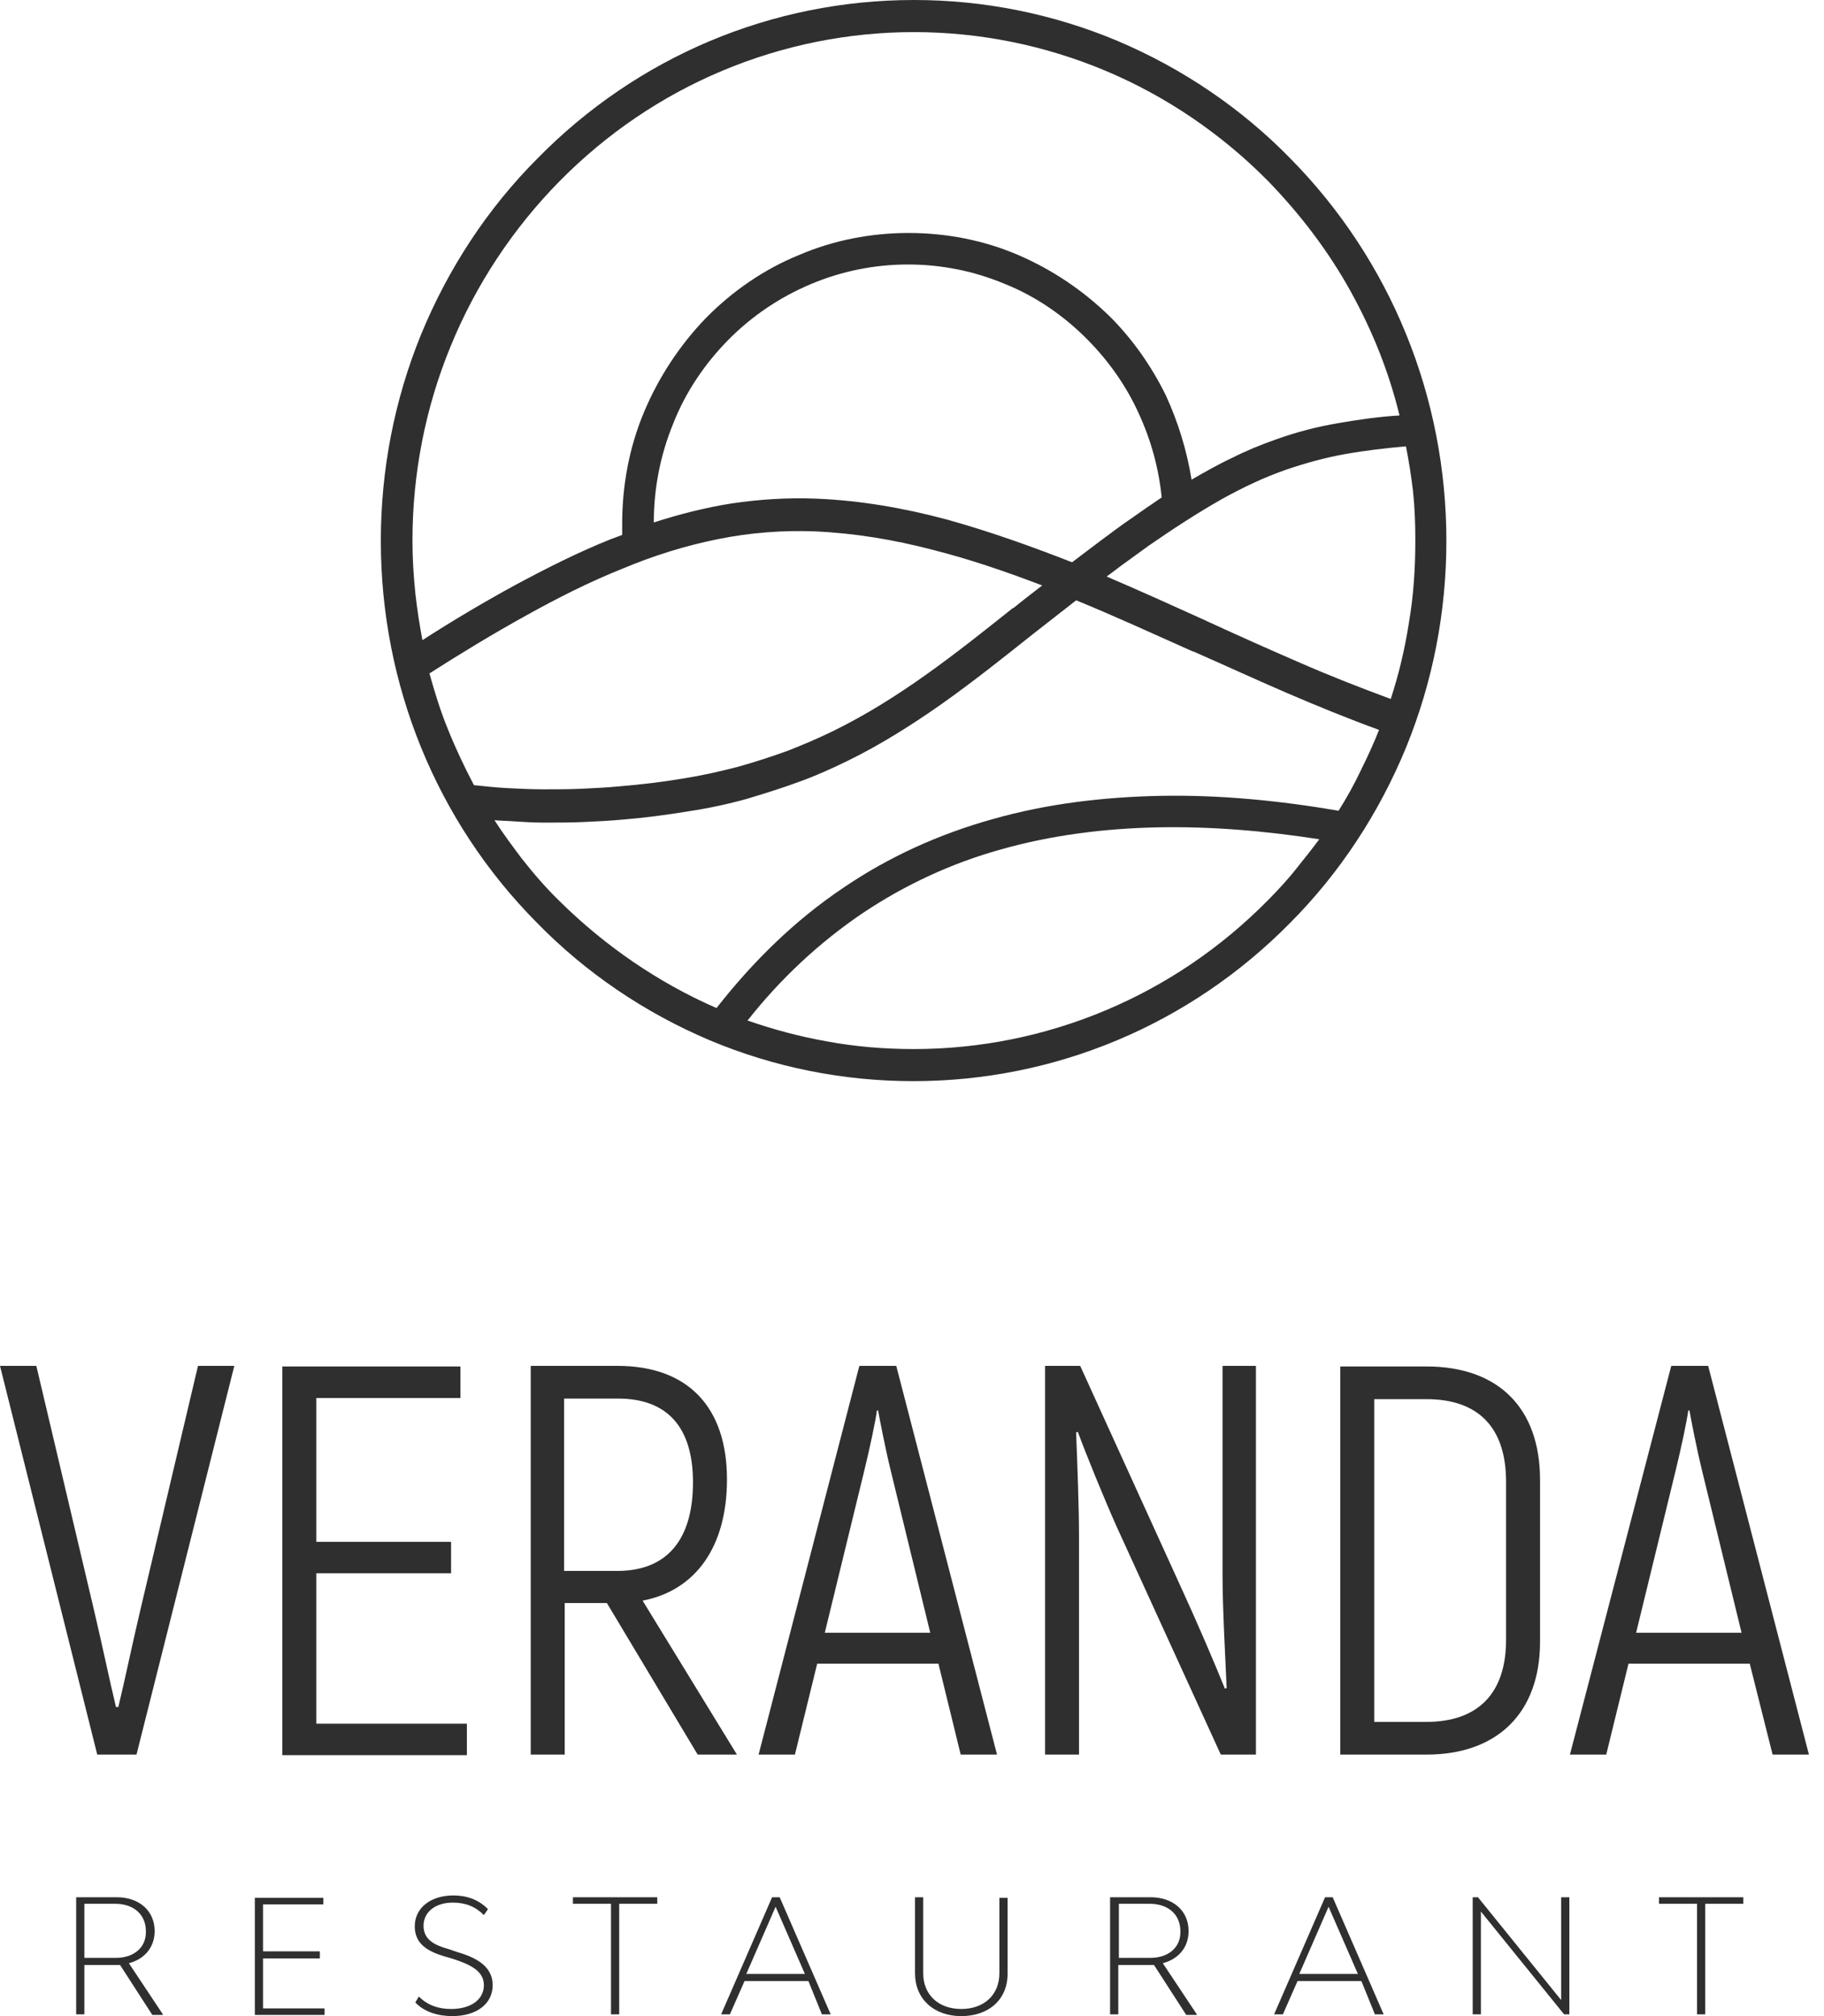
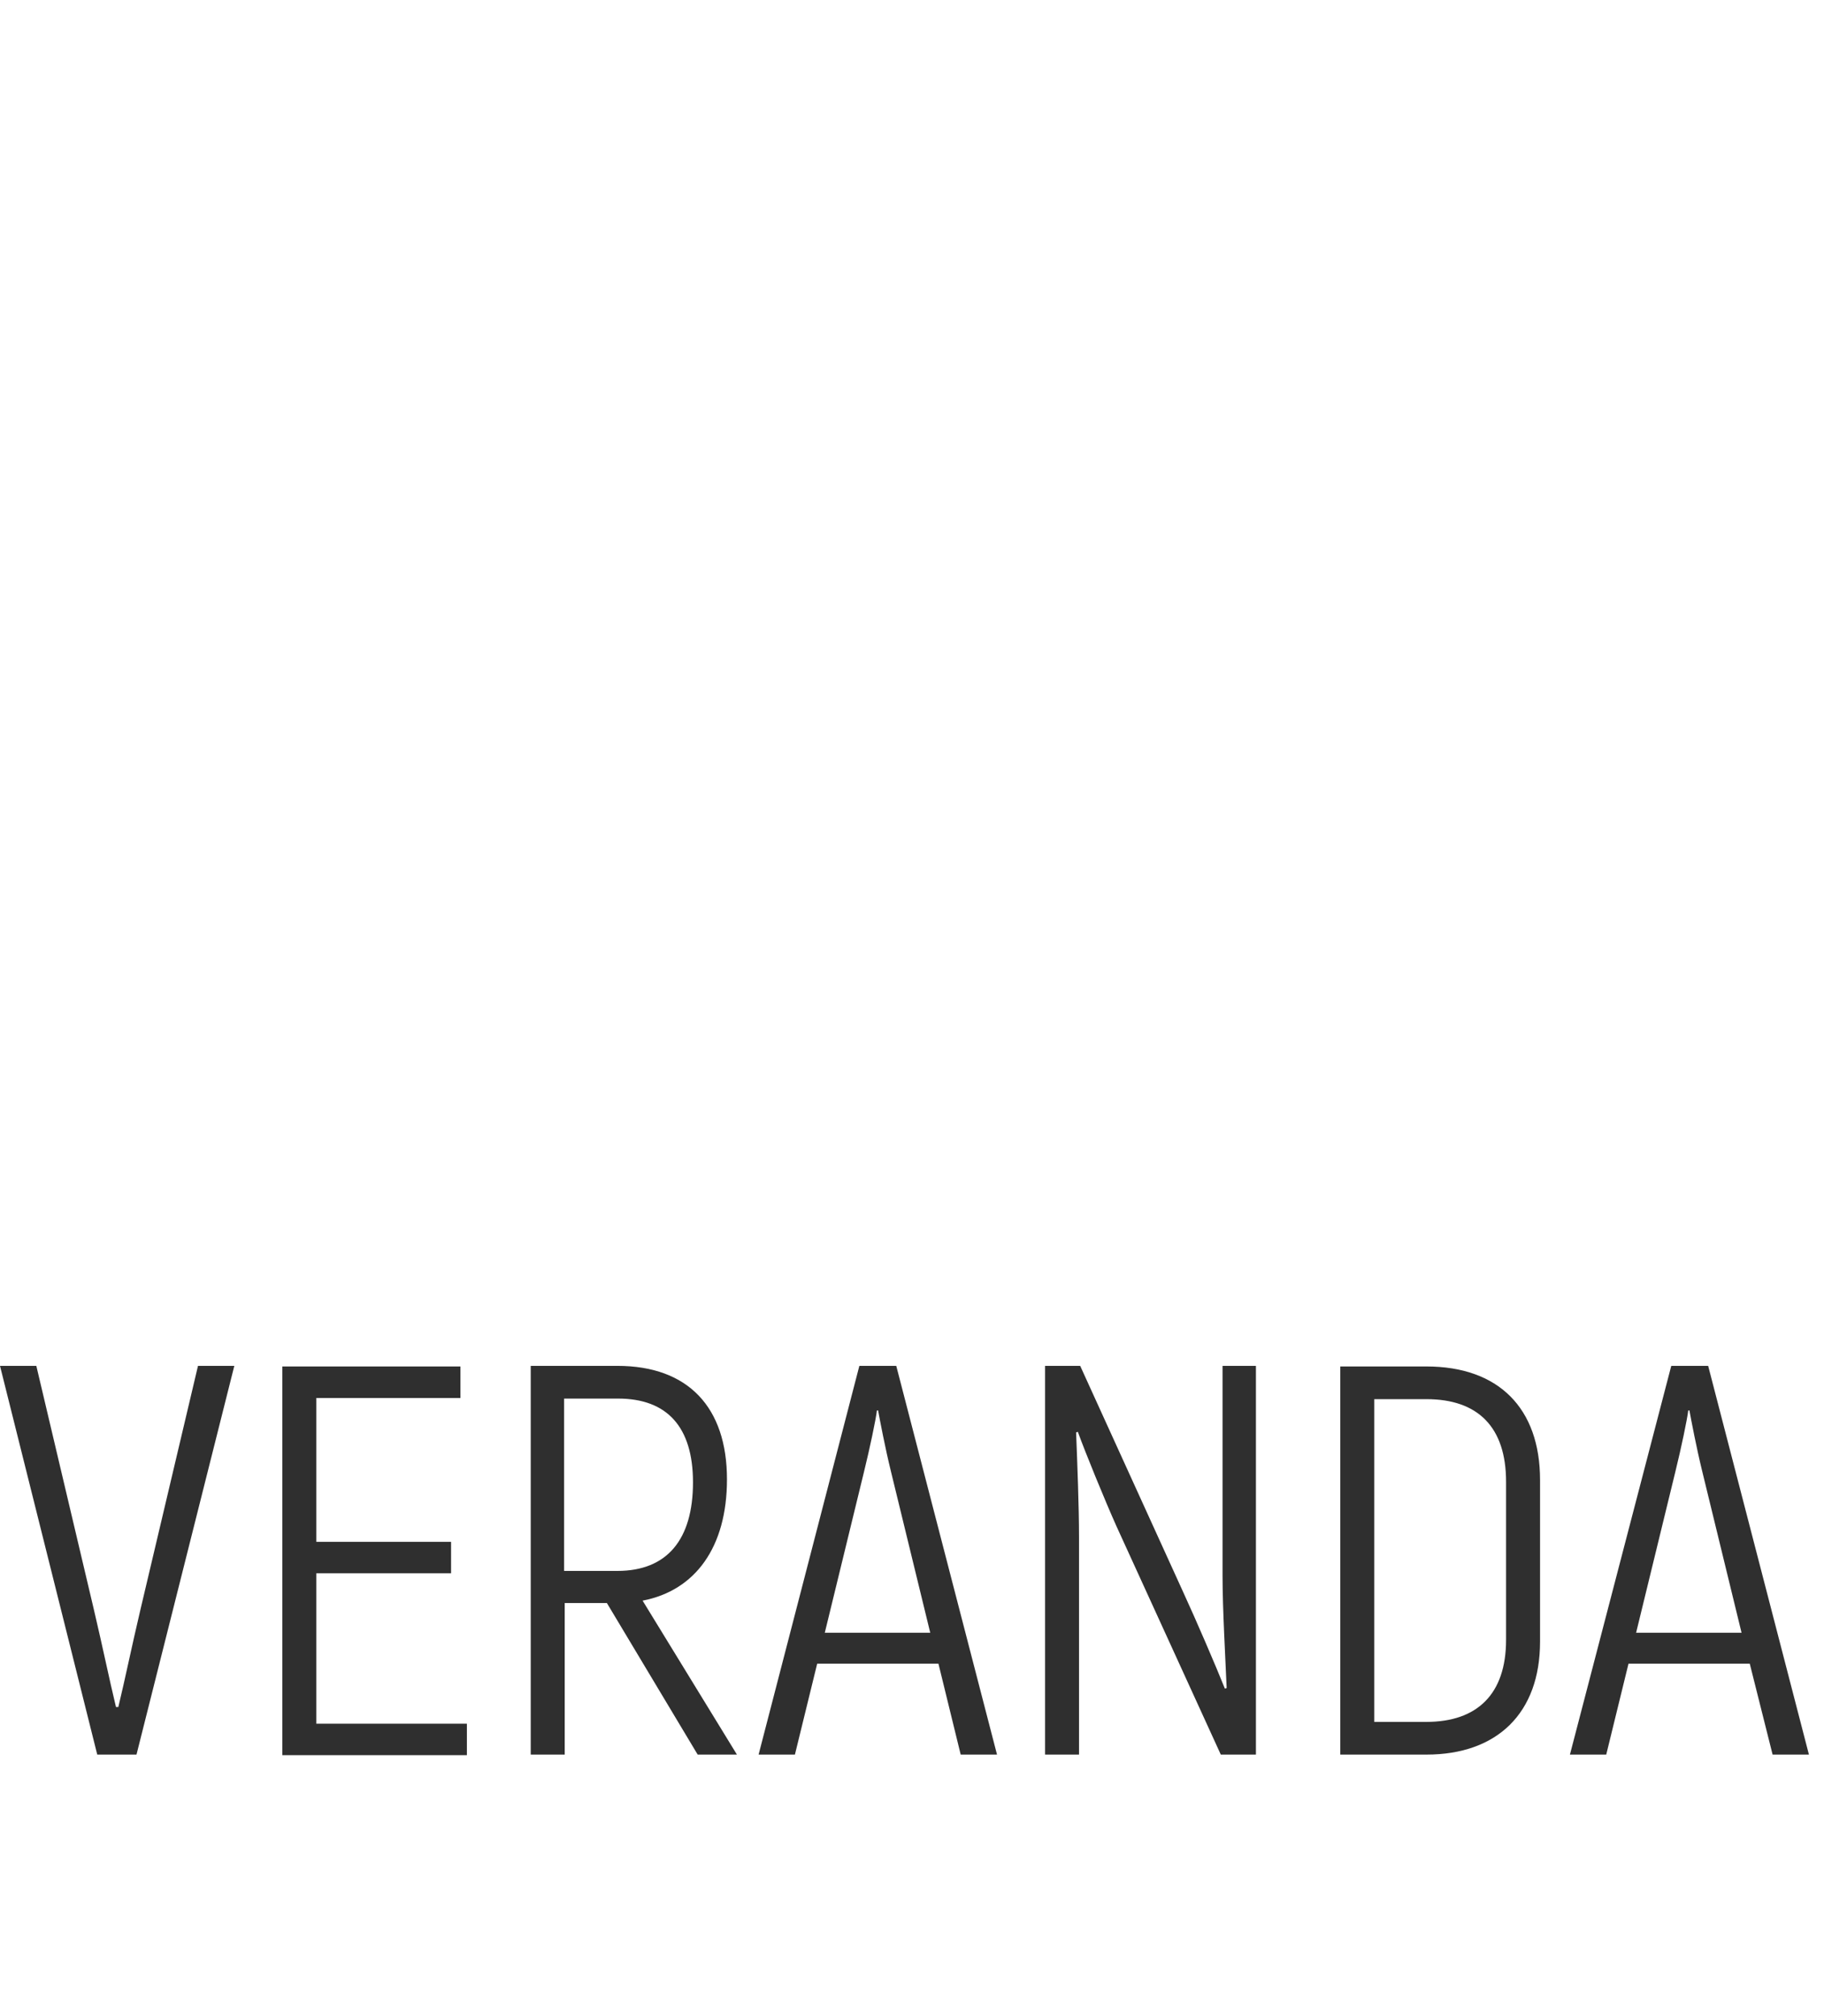
<svg xmlns="http://www.w3.org/2000/svg" width="95" height="105" viewBox="0 0 95 105" fill="none">
-   <path fill-rule="evenodd" clip-rule="evenodd" d="M47.599 0C51.23 0 54.83 0.712 58.216 2.136C61.572 3.56 64.654 5.634 67.217 8.265C72.434 13.558 75.332 20.678 75.332 28.169C75.332 31.853 74.631 35.506 73.227 38.942C71.824 42.347 69.78 45.473 67.186 48.073C61.969 53.367 54.952 56.307 47.568 56.307C43.938 56.307 40.337 55.596 36.951 54.172C33.595 52.748 30.513 50.674 27.95 48.042C22.733 42.78 19.835 35.66 19.835 28.169C19.835 24.486 20.536 20.833 21.94 17.397C23.343 13.992 25.387 10.865 27.981 8.265C33.198 2.941 40.215 0 47.599 0ZM37.317 52.5C39.209 50.086 41.375 47.95 43.907 46.247C46.317 44.606 48.941 43.43 51.718 42.656C54.555 41.851 57.484 41.511 60.413 41.449C63.525 41.387 66.637 41.697 69.719 42.223C70.146 41.542 70.542 40.83 70.878 40.118C71.214 39.437 71.549 38.725 71.824 38.013C70.207 37.425 68.62 36.775 67.034 36.094C65.386 35.382 63.769 34.639 62.152 33.927H62.122C60.108 33.029 58.094 32.1 56.05 31.265C55.287 31.853 54.555 32.441 53.792 33.029C52.236 34.267 50.68 35.506 49.063 36.651C47.477 37.765 45.86 38.787 44.151 39.623C43.327 40.025 42.504 40.397 41.649 40.706C40.734 41.047 39.819 41.325 38.904 41.604C37.897 41.882 36.89 42.099 35.852 42.254C34.724 42.44 33.564 42.594 32.405 42.687C31.734 42.749 31.062 42.78 30.391 42.811C29.689 42.842 29.018 42.842 28.317 42.842C27.828 42.842 27.31 42.811 26.822 42.78C26.455 42.749 26.12 42.749 25.754 42.718C26.211 43.43 26.7 44.08 27.188 44.73C27.798 45.504 28.439 46.247 29.14 46.928C31.489 49.25 34.266 51.169 37.317 52.5ZM38.934 53.15C40.276 53.614 41.649 53.986 43.053 54.233C44.548 54.512 46.073 54.636 47.599 54.636C51.016 54.636 54.403 53.955 57.576 52.624C60.749 51.293 63.617 49.343 66.057 46.866C66.576 46.34 67.095 45.783 67.552 45.195C67.949 44.699 68.346 44.204 68.712 43.709C65.905 43.275 63.067 43.028 60.23 43.09C57.515 43.151 54.769 43.492 52.145 44.235C49.582 44.947 47.172 46.061 44.944 47.547C42.656 49.095 40.642 50.983 38.934 53.15ZM24.686 40.892C25.265 40.954 25.876 41.016 26.455 41.047C27.066 41.078 27.706 41.108 28.317 41.108C28.988 41.108 29.628 41.108 30.3 41.078C30.94 41.047 31.612 41.016 32.252 40.954C33.351 40.861 34.449 40.737 35.547 40.551C36.524 40.397 37.5 40.18 38.446 39.932C39.331 39.684 40.185 39.406 41.039 39.096C41.832 38.787 42.626 38.446 43.388 38.075C46.806 36.403 49.765 34.051 52.755 31.667H52.785C53.274 31.265 53.762 30.893 54.281 30.491C52.419 29.779 50.528 29.129 48.575 28.634C46.562 28.107 44.517 27.767 42.443 27.674C40.765 27.612 39.087 27.736 37.408 28.076C35.7 28.417 34.022 28.943 32.405 29.624C30.696 30.305 29.049 31.141 27.432 32.039C25.693 32.998 24.015 34.02 22.367 35.072C22.642 36.063 22.947 37.053 23.343 38.013C23.74 39.004 24.198 39.963 24.686 40.892ZM55.837 29.284C56.325 28.912 56.782 28.572 57.27 28.2C57.82 27.798 58.338 27.395 58.888 27.024C59.193 26.807 59.467 26.622 59.772 26.405C60.016 26.25 60.261 26.064 60.505 25.91C60.352 24.393 59.955 22.938 59.315 21.545C58.674 20.121 57.759 18.821 56.66 17.706C55.44 16.468 53.975 15.447 52.358 14.797C50.741 14.116 49.033 13.775 47.294 13.775C45.555 13.775 43.846 14.116 42.229 14.797C40.612 15.478 39.148 16.468 37.927 17.706C36.707 18.945 35.7 20.43 35.059 22.071C34.388 23.712 34.052 25.445 34.052 27.21C35.395 26.776 36.737 26.436 38.11 26.219C39.575 26.002 41.039 25.91 42.534 25.971C44.822 26.064 47.111 26.467 49.307 27.055C51.535 27.674 53.701 28.448 55.837 29.284ZM62.061 24.981C62.762 24.578 63.464 24.176 64.196 23.835C64.928 23.464 65.691 23.154 66.484 22.876C67.522 22.504 68.59 22.226 69.688 22.04C70.756 21.854 71.824 21.7 72.892 21.638C72.342 19.378 71.488 17.242 70.359 15.199C69.2 13.094 67.735 11.175 66.057 9.441C63.647 6.996 60.749 5.015 57.576 3.684C54.403 2.353 51.016 1.672 47.599 1.672C44.182 1.672 40.795 2.353 37.622 3.684C34.449 5.015 31.581 6.965 29.14 9.441C26.73 11.887 24.777 14.828 23.465 18.047C22.154 21.235 21.482 24.671 21.482 28.169C21.482 29.098 21.543 30.026 21.635 30.924C21.726 31.729 21.848 32.534 22.001 33.339C23.587 32.317 25.204 31.358 26.852 30.46C28.469 29.593 30.117 28.757 31.825 28.076L32.405 27.86V27.643V27.271C32.405 25.29 32.771 23.309 33.534 21.483C34.297 19.657 35.395 17.985 36.768 16.561C38.141 15.168 39.788 14.023 41.619 13.28C43.419 12.506 45.372 12.134 47.324 12.134C49.277 12.134 51.23 12.506 53.03 13.28C54.83 14.054 56.477 15.168 57.881 16.561C59.04 17.737 59.986 19.099 60.718 20.585C61.359 21.978 61.816 23.464 62.061 24.981ZM73.227 23.247C72.159 23.34 71.091 23.464 70.054 23.65C69.017 23.835 68.01 24.114 67.003 24.455C65.844 24.857 64.745 25.383 63.678 25.971C62.366 26.714 61.084 27.55 59.833 28.417C59.406 28.726 58.979 29.036 58.552 29.346C58.247 29.562 57.942 29.81 57.637 30.026C59.376 30.77 61.084 31.543 62.793 32.317L62.854 32.348C64.471 33.091 66.057 33.803 67.705 34.515C69.261 35.196 70.847 35.815 72.434 36.403C72.861 35.103 73.166 33.803 73.38 32.441C73.624 31.017 73.715 29.593 73.715 28.138C73.715 27.271 73.685 26.436 73.593 25.569C73.502 24.795 73.38 24.021 73.227 23.247Z" fill="#2F2F2F" />
  <path d="M5.065 91.38H7.109L12.204 71.135H10.312L7.322 83.796C6.834 85.87 6.529 87.386 6.163 88.903H6.041C5.675 87.386 5.37 85.87 4.882 83.796L1.892 71.135H0L5.065 91.38ZM16.475 89.739V81.938H23.493V80.298H16.475V72.807H23.981V71.166H14.706V91.411H24.317V89.77H16.475V89.739ZM36.337 91.38H38.382L33.469 83.362C36.215 82.836 37.863 80.576 37.863 77.047C37.863 73.302 35.849 71.135 32.157 71.135H27.642V91.38H29.412V83.486H31.608L36.337 91.38ZM29.412 72.838H32.188C34.751 72.838 36.093 74.323 36.093 77.202C36.093 80.174 34.751 81.814 32.157 81.814H29.381V72.838H29.412ZM50.036 91.38H51.928L46.68 71.135H44.758L39.51 91.38H41.402L42.562 86.644H48.877L50.036 91.38ZM42.958 85.034L45.002 76.645C45.307 75.407 45.612 73.952 45.673 73.457H45.734C45.826 73.952 46.101 75.407 46.406 76.645L48.45 85.034H42.958ZM63.674 71.135V82.062C63.674 83.796 63.827 86.427 63.888 87.913L63.796 87.944C63.339 86.798 62.301 84.384 61.63 82.929L56.26 71.135H54.43V91.38H56.199V80.05C56.199 78.471 56.108 76.15 56.047 74.602L56.138 74.571C56.505 75.593 57.542 78.131 58.152 79.493L63.583 91.38H65.413V71.135H63.674ZM69.807 91.38H74.292C77.984 91.38 80.211 89.213 80.211 85.498V77.078C80.211 73.333 78.045 71.166 74.292 71.166H69.807V91.38ZM71.576 89.677V72.868H74.292C76.977 72.868 78.441 74.323 78.441 77.171V85.405C78.441 88.222 76.946 89.677 74.292 89.677H71.576ZM92.323 91.38H94.215L88.967 71.135H87.045L81.767 91.38H83.658L84.818 86.644H91.133L92.323 91.38ZM85.214 85.034L87.259 76.645C87.564 75.407 87.869 73.952 87.93 73.457H87.991C88.082 73.952 88.357 75.407 88.662 76.645L90.706 85.034H85.214Z" fill="#2F2F2F" />
-   <path d="M8.482 104.907L6.713 102.245C7.537 102.028 8.055 101.409 8.055 100.573C8.055 99.521 7.262 98.809 6.072 98.809H3.967V104.907H4.394V102.338H6.072C6.133 102.338 6.194 102.338 6.255 102.338L7.933 104.938H8.482V104.907ZM6.042 101.966H4.394V99.15H6.011C6.957 99.15 7.598 99.707 7.598 100.573C7.628 101.409 6.987 101.966 6.042 101.966ZM13.7 104.567V101.997H16.659V101.626H13.7V99.18H16.842V98.84H13.273V104.938H16.903V104.598H13.7V104.567ZM23.554 105C24.836 105 25.66 104.35 25.66 103.39C25.66 102.307 24.622 101.904 23.799 101.657L23.341 101.502C22.67 101.316 22.059 101.038 22.059 100.295C22.059 99.583 22.67 99.088 23.585 99.088C24.256 99.088 24.775 99.304 25.202 99.738L25.416 99.428C24.988 98.995 24.409 98.716 23.615 98.716C22.425 98.716 21.602 99.366 21.602 100.326C21.602 101.254 22.303 101.626 23.097 101.874L23.524 101.997C24.5 102.307 25.202 102.647 25.202 103.39C25.202 104.133 24.531 104.629 23.493 104.629C22.853 104.629 22.273 104.443 21.815 103.978L21.632 104.288C22.09 104.783 22.822 105 23.554 105ZM34.202 98.809H29.84V99.15H31.823V104.907H32.25V99.15H34.233V98.809H34.202ZM42.806 104.907H43.264L40.609 98.809H40.213L37.559 104.907H38.016L38.779 103.174H42.105L42.806 104.907ZM38.87 102.802L40.396 99.304L41.921 102.802H38.87ZM50.068 105C51.502 105 52.478 104.133 52.478 102.802V98.84H52.051V102.771C52.051 103.886 51.258 104.629 50.068 104.629C48.878 104.629 48.084 103.886 48.084 102.771V98.809H47.657V102.771C47.657 104.102 48.634 105 50.068 105ZM62.333 104.907L60.563 102.245C61.387 102.028 61.906 101.409 61.906 100.573C61.906 99.521 61.112 98.809 59.922 98.809H57.817V104.907H58.244V102.338H59.922C59.983 102.338 60.044 102.338 60.105 102.338L61.783 104.938H62.333V104.907ZM59.922 101.966H58.275V99.15H59.892C60.838 99.15 61.478 99.707 61.478 100.573C61.509 101.409 60.868 101.966 59.922 101.966ZM71.608 104.907H72.065L69.411 98.809H69.014L66.36 104.907H66.818L67.58 103.174H70.906L71.608 104.907ZM67.672 102.802L69.197 99.304L70.723 102.802H67.672ZM76.703 104.907H77.13V99.552L81.462 104.907H81.737V98.809H81.31V104.164L76.977 98.809H76.703V104.907ZM90.768 98.809H86.405V99.15H88.388V104.907H88.815V99.15H90.798V98.809H90.768Z" fill="#2F2F2F" />
</svg>